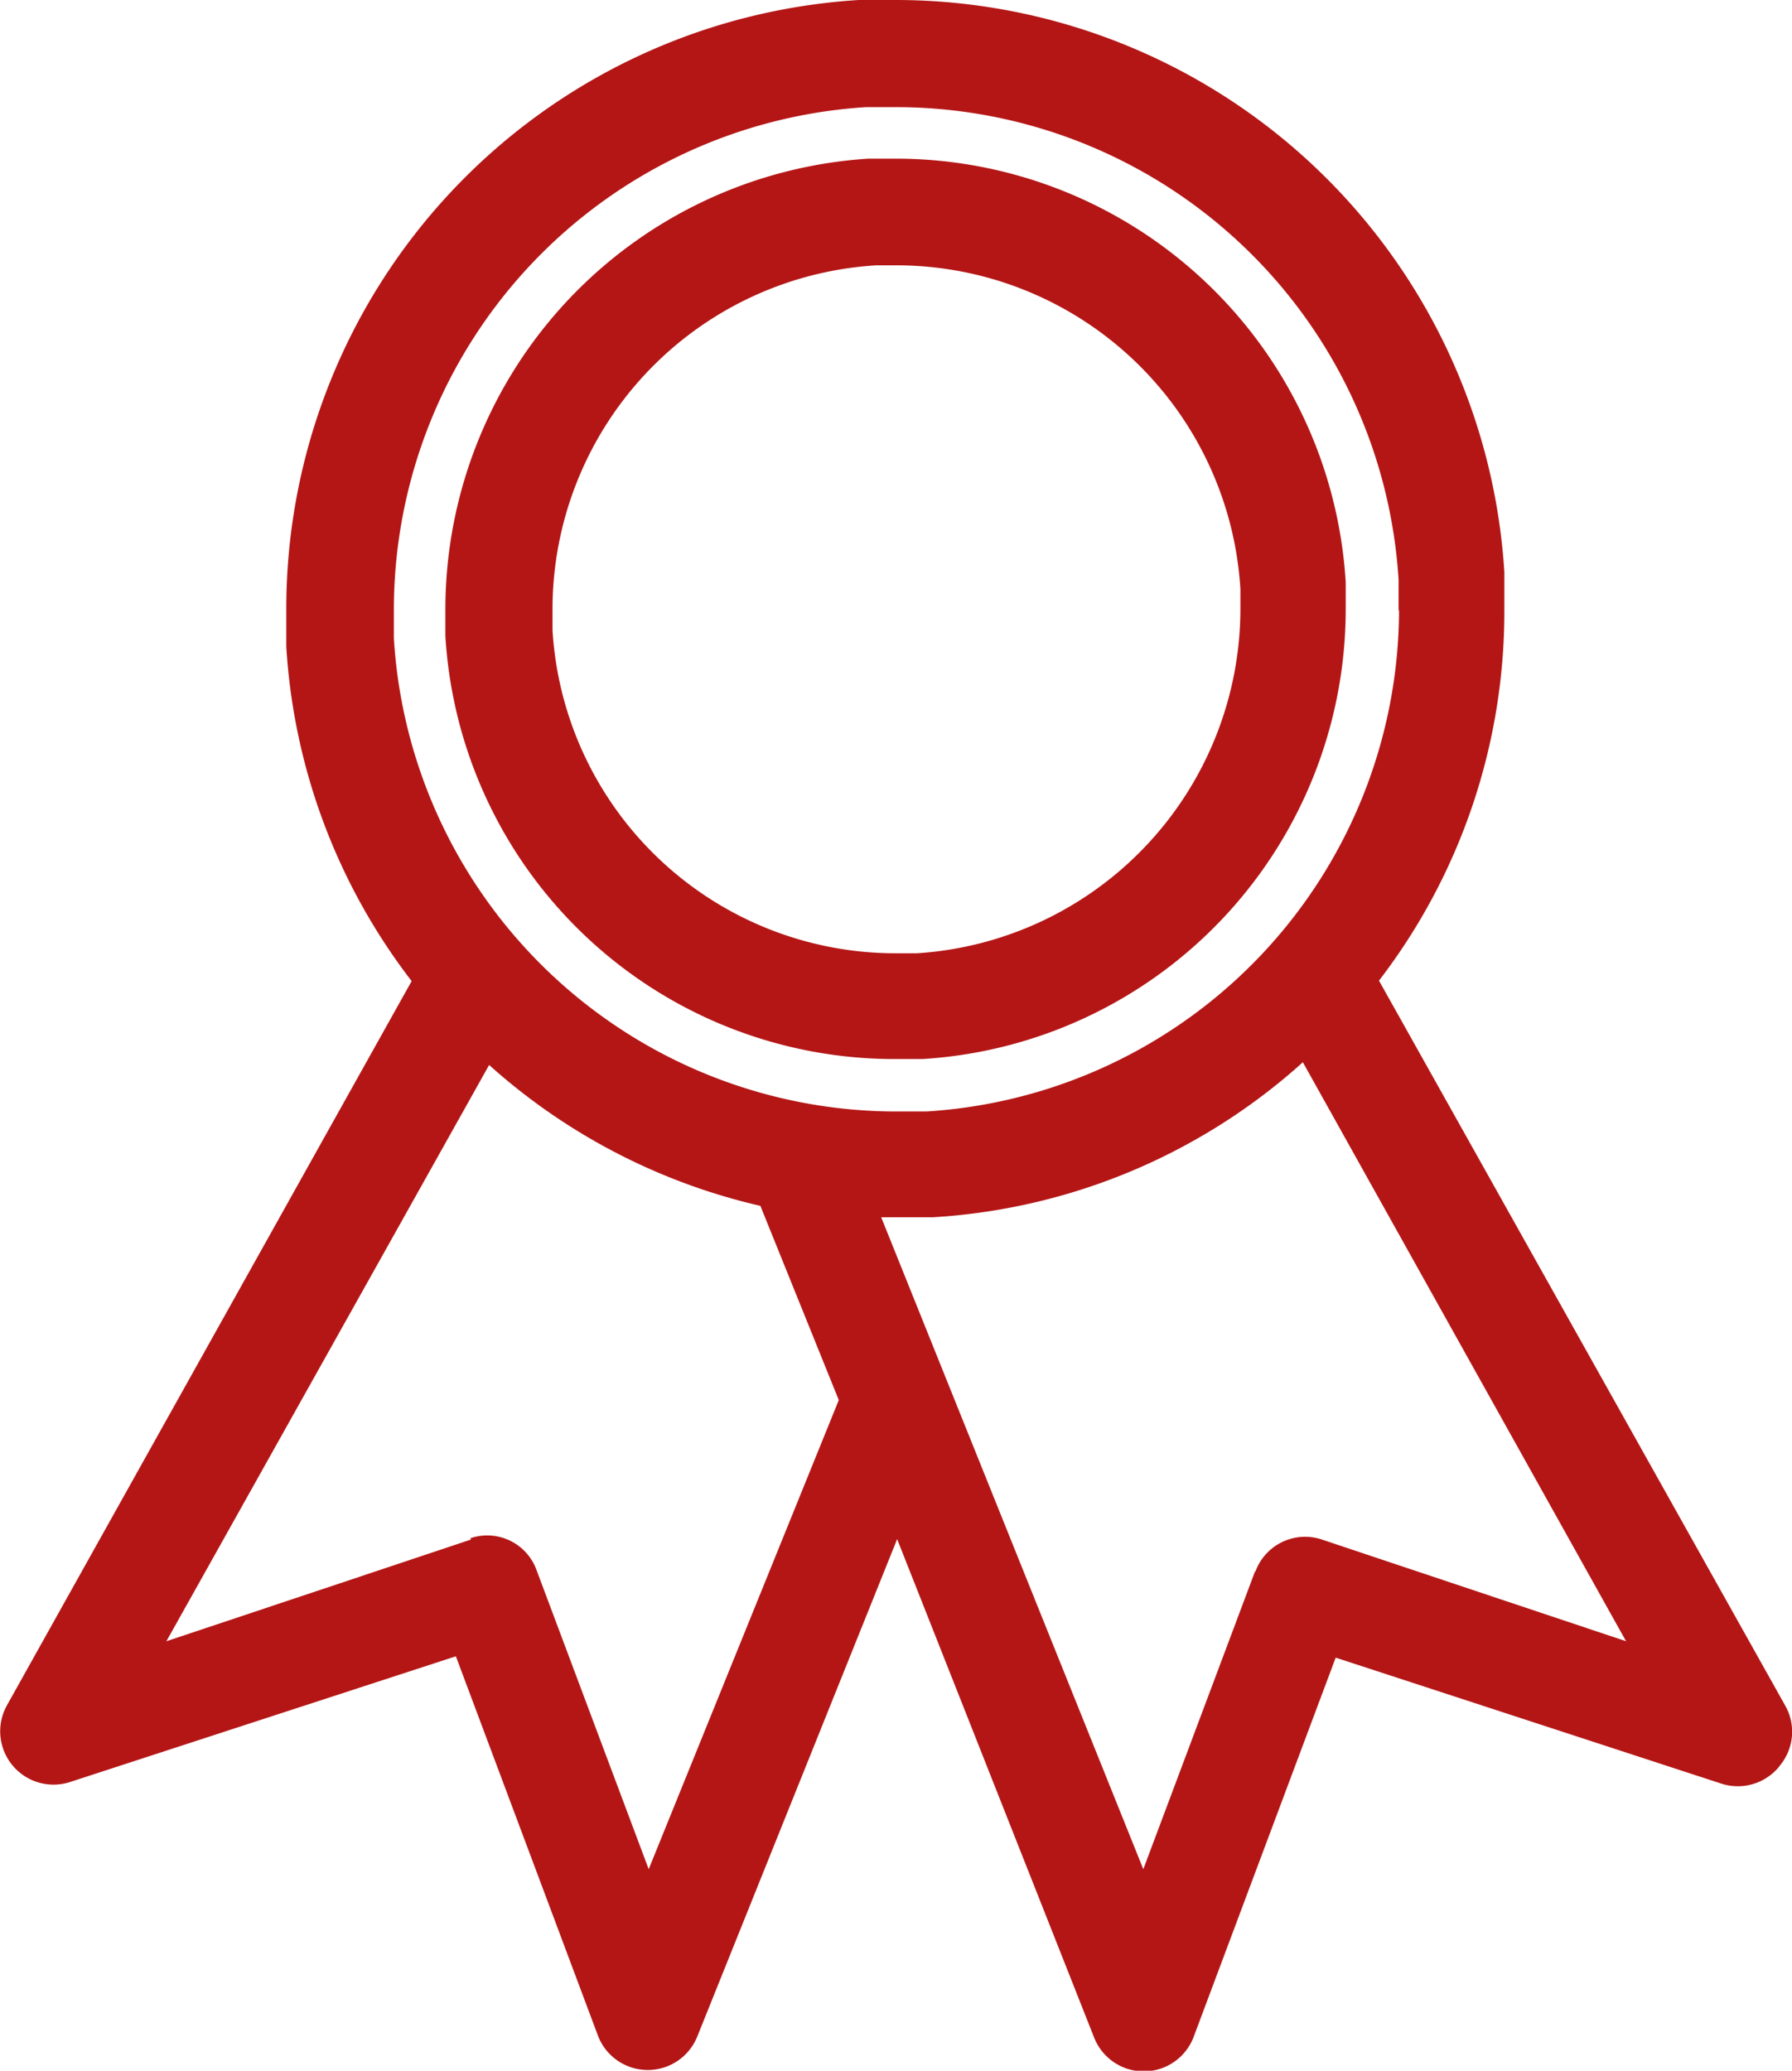
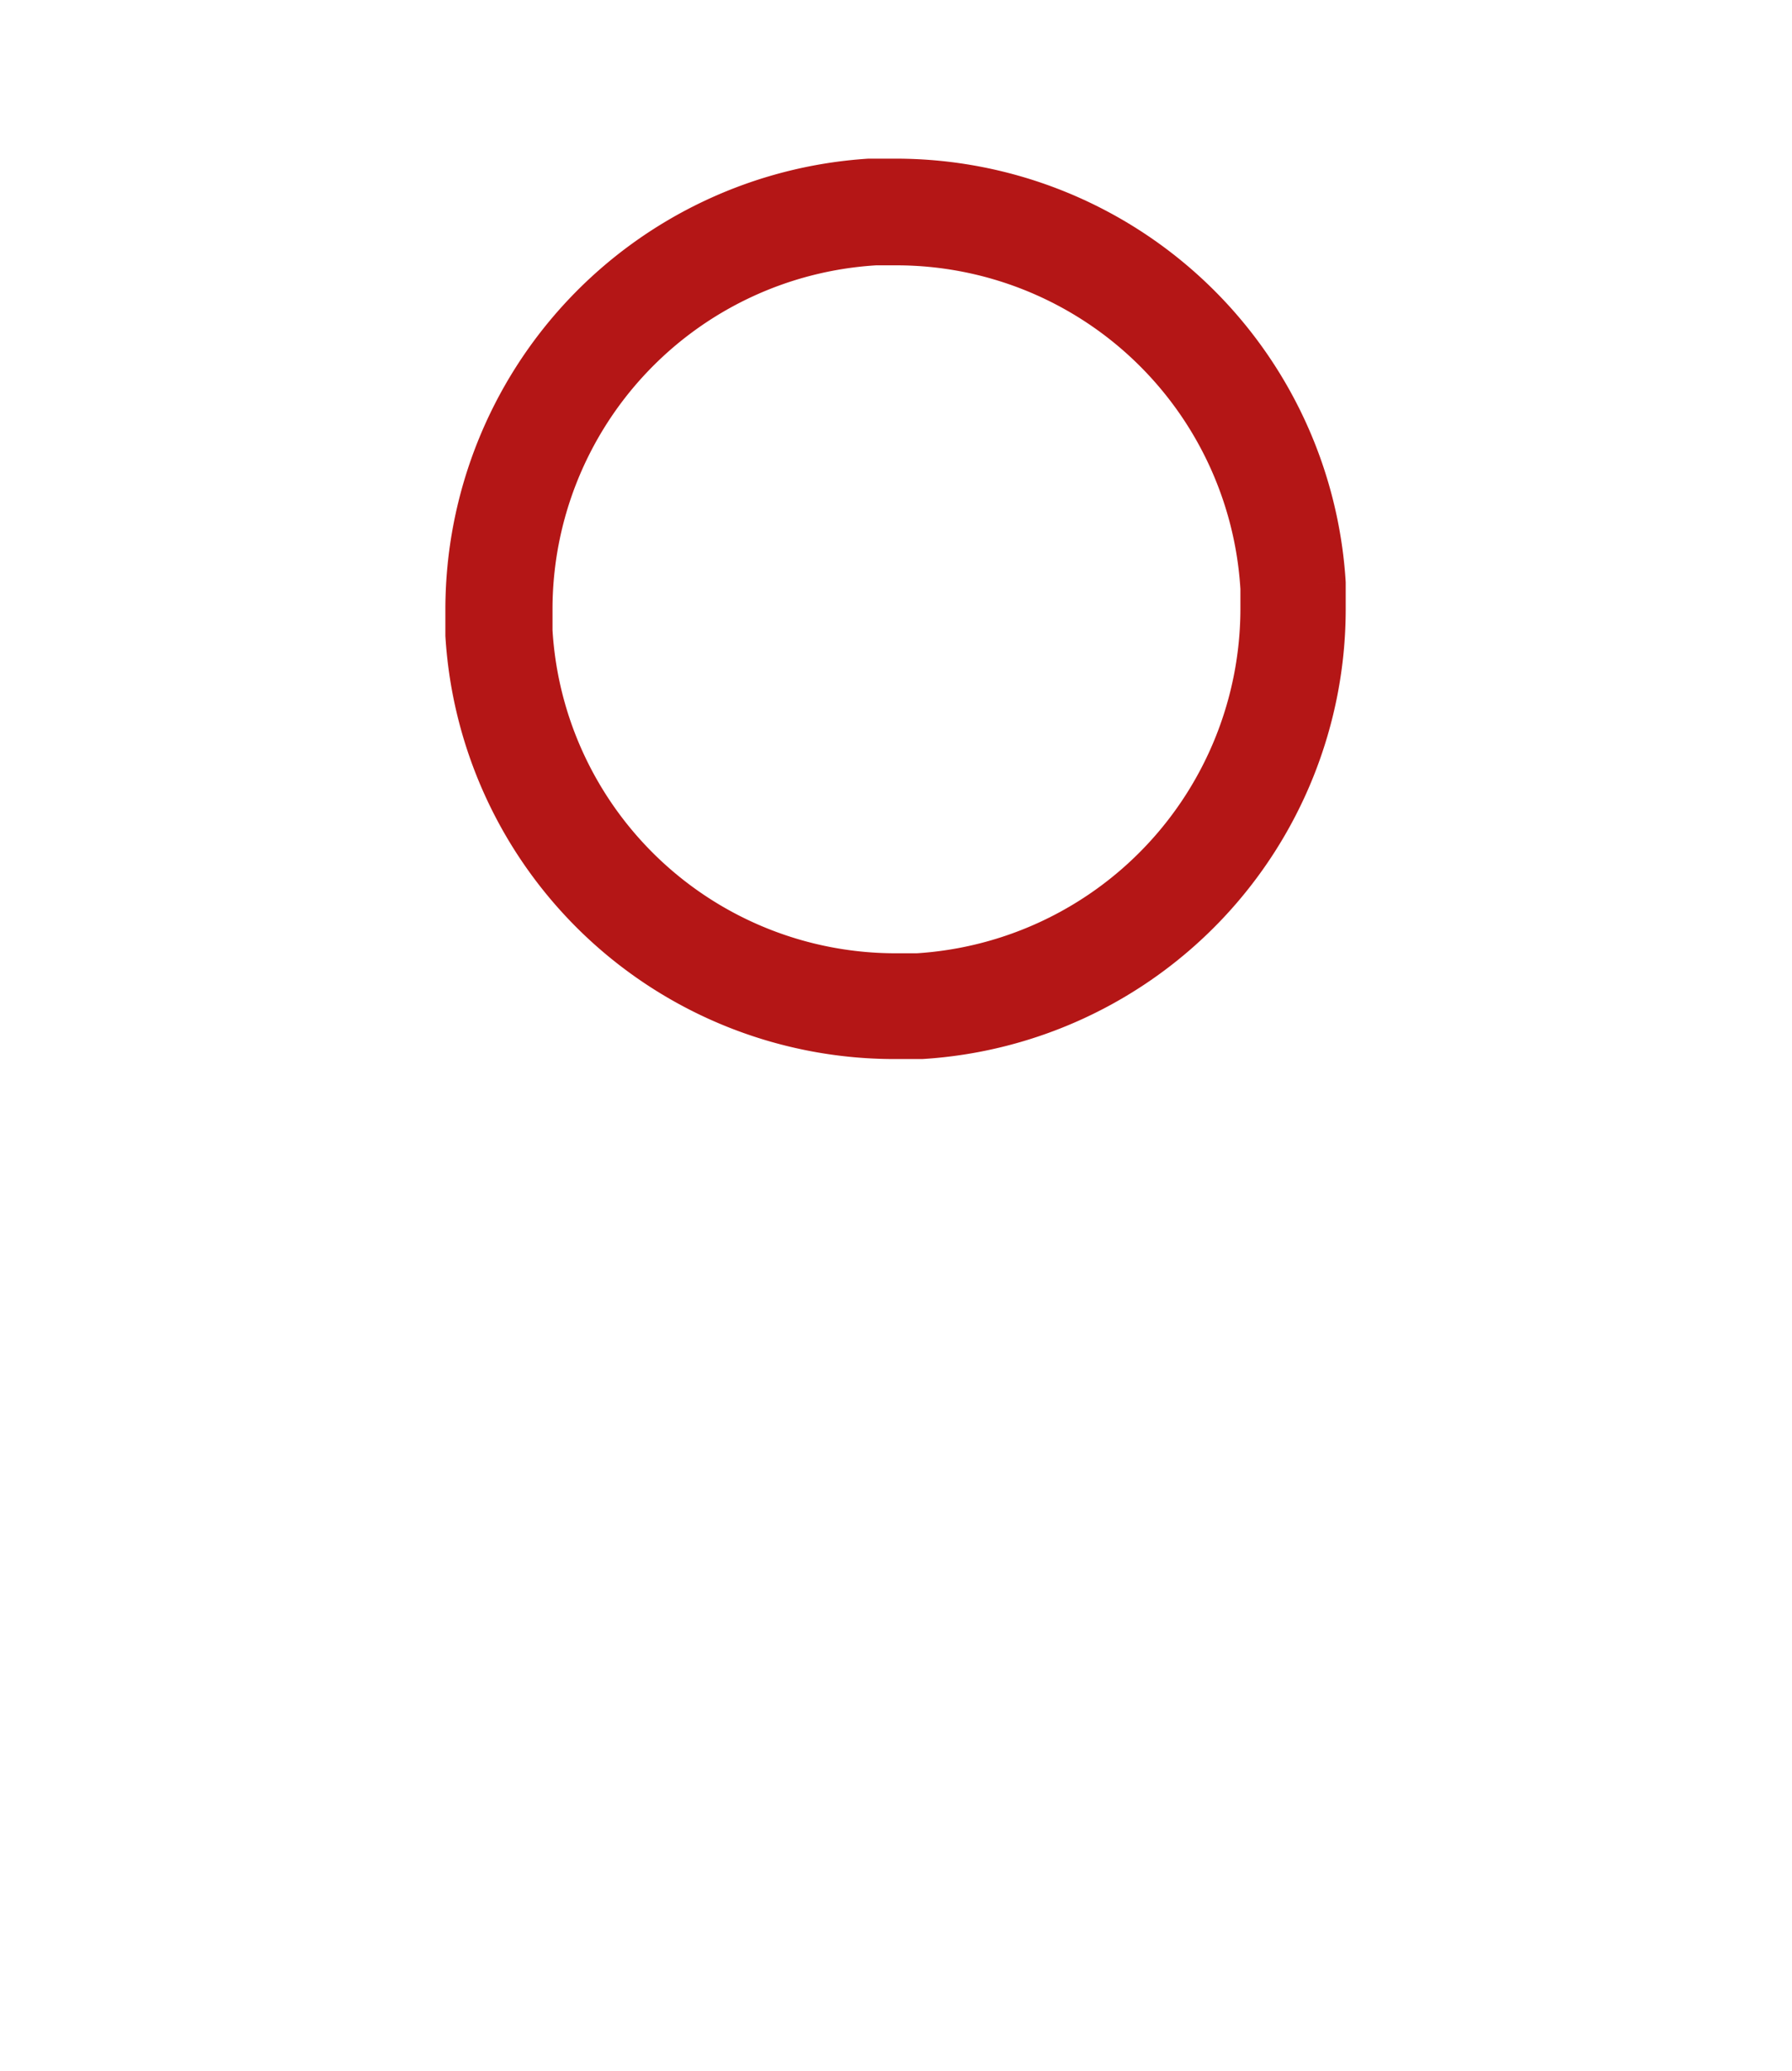
<svg xmlns="http://www.w3.org/2000/svg" viewBox="0 0 39.31 45.42">
-   <path d="M39.05,38.72a1.16,1.16,0,0,0,.11-1.31l-8.91-15.9A13.29,13.29,0,0,0,33,13.38c0-.28,0-.55,0-.83l-1.17.07L33,12.55A13.38,13.38,0,0,0,19.66,0l-.82,0A13.38,13.38,0,0,0,6.28,13.36c0,.27,0,.54,0,.82a13.34,13.34,0,0,0,2.75,7.34L.15,37.41a1.17,1.17,0,0,0,1.38,1.68L10,36.33l3.12,8.33a1.17,1.17,0,0,0,2.18,0l4.38-10.9L24,44.69a1.17,1.17,0,0,0,2.18,0l3.12-8.33,8.45,2.76a1.17,1.17,0,0,0,1.27-.36M27.53,34.47,25.08,41l-5.75-14.3h.32l.82,0a13.3,13.3,0,0,0,8.11-3.4L35.67,36,29,33.77a1.16,1.16,0,0,0-1.46.7m-17.21-.7L3.65,36l7.08-12.64a13.4,13.4,0,0,0,5.95,3.09l1.72,4.26L14.23,41l-2.46-6.56a1.15,1.15,0,0,0-1.45-.7M30.69,13.38a11.05,11.05,0,0,1-10.37,11l-.68,0A11.05,11.05,0,0,1,8.64,14c0-.22,0-.45,0-.68A11.05,11.05,0,0,1,19,2.35l.68,0a11.05,11.05,0,0,1,11,10.37c0,.22,0,.45,0,.68" style="fill:#b41616" />
  <path d="M28.36,12.84l1.16-.07a9.89,9.89,0,0,0-9.86-9.29l-.61,0a9.91,9.91,0,0,0-9.28,9.86c0,.2,0,.4,0,.61a9.87,9.87,0,0,0,9.86,9.28c.2,0,.4,0,.6,0a9.89,9.89,0,0,0,9.29-9.85c0-.2,0-.41,0-.61Zm-1.15.54a7.58,7.58,0,0,1-7.1,7.53h-.46a7.54,7.54,0,0,1-7.53-7.09c0-.16,0-.32,0-.47a7.56,7.56,0,0,1,7.1-7.53l.46,0a7.56,7.56,0,0,1,7.53,7.1c0,.16,0,.31,0,.47" style="fill:#b41616" />
</svg>